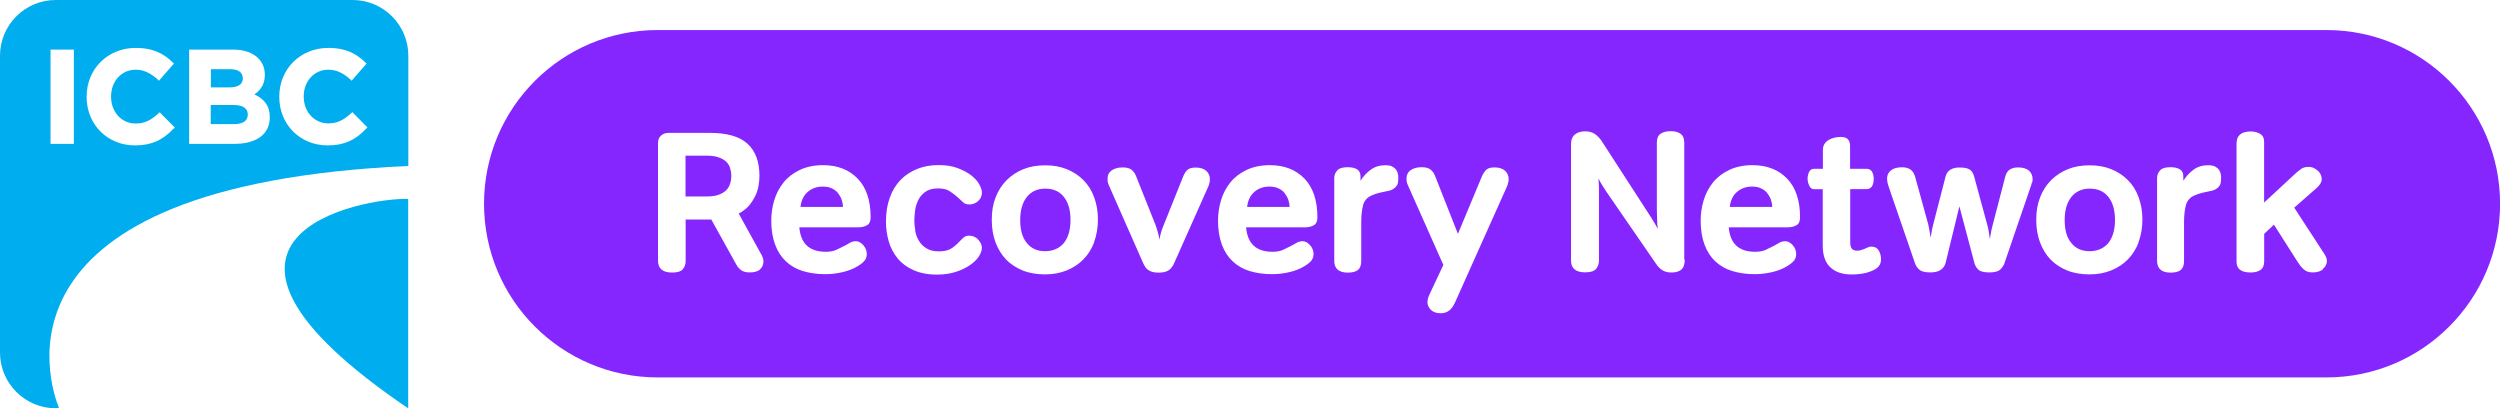
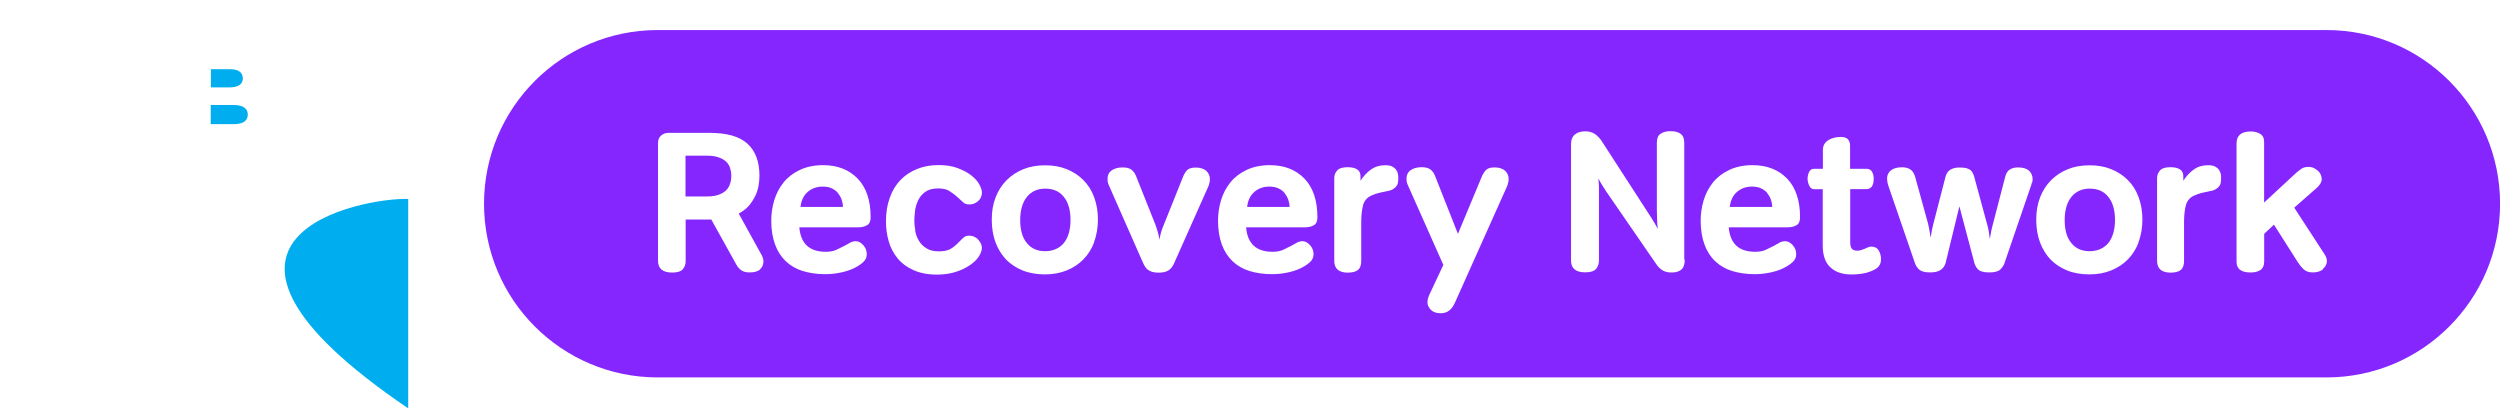
<svg xmlns="http://www.w3.org/2000/svg" id="logo" viewBox="0 0 342.85 56">
  <defs>
    <style>
      .cls-1 {
        fill: #00aeef;
      }

      .cls-2 {
        fill: #8526ff;
      }
    </style>
  </defs>
  <g>
    <path class="cls-1" d="M55.98,56v-28.72c-6.27-.19-34.76,5.16,0,28.72" />
    <path class="cls-1" d="M32.01,14.4h-3.11v2.62h3.2c.87,0,1.88-.23,1.88-1.32,0-.85-.68-1.3-1.96-1.3" />
    <path class="cls-1" d="M33.29,10.71c0-.79-.62-1.22-1.73-1.22h-2.64v2.5h2.47c1.26,0,1.92-.41,1.92-1.3" />
-     <path class="cls-1" d="M48.36,0H7.63C3.43,0,0,3.43,0,7.63v40.73c0,4.2,3.43,7.63,7.63,7.63h.47c-1.41-3.52-10.38-30.56,47.9-33.23V7.63c0-4.2-3.43-7.63-7.63-7.63M10.13,19.73h-3.2V6.8h3.2v12.94ZM23.8,17.64c-1.51,1.62-3.09,2.3-5.29,2.3-3.78,0-6.63-2.86-6.63-6.65v-.04c0-3.8,2.9-6.68,6.74-6.68,2.11,0,3.69.62,5.08,2l.15.15-2.05,2.35-.17-.17c-1.04-.92-1.96-1.34-3.03-1.34-1.92,0-3.37,1.56-3.37,3.69s1.45,3.69,3.37,3.69c1.32,0,2.15-.51,3.13-1.39l.17-.15,2.07,2.09-.15.17-.02-.02ZM32.1,19.73h-6.16V6.8h6.03c1.47,0,2.66.41,3.43,1.17.62.62.92,1.37.92,2.32,0,1.15-.49,2.01-1.43,2.66,1.43.66,2.11,1.62,2.11,3.13,0,2.32-1.79,3.65-4.9,3.65M50.22,17.64c-1.51,1.62-3.09,2.3-5.29,2.3-3.78,0-6.63-2.86-6.63-6.65v-.04c0-3.8,2.9-6.68,6.74-6.68,2.11,0,3.67.62,5.08,2l.15.15-2.05,2.35-.17-.17c-1.02-.92-1.96-1.34-3.03-1.34-1.92,0-3.37,1.56-3.37,3.67s1.45,3.69,3.37,3.69c1.32,0,2.15-.51,3.13-1.39l.17-.15,2.07,2.09-.15.17h-.02Z" />
  </g>
  <g>
    <path class="cls-2" d="M242.38,26.49c-.23-.28-.51-.49-.87-.66-.34-.17-.77-.24-1.26-.24-.79,0-1.47.24-2.03.72s-.9,1.17-1,2.07h5.82c0-.32-.06-.66-.17-.98s-.28-.62-.51-.9h.02Z" />
    <path class="cls-2" d="M176.19,26.49c-.23-.28-.51-.49-.87-.66s-.77-.24-1.26-.24c-.79,0-1.47.24-2.03.72s-.9,1.17-1,2.07h5.82c0-.32-.06-.66-.17-.98s-.28-.62-.51-.9h.02Z" />
    <path class="cls-2" d="M143.33,25.87c-1.05,0-1.88.38-2.5,1.13-.6.75-.92,1.81-.92,3.18s.3,2.43.92,3.16c.6.75,1.45,1.11,2.5,1.11s1.94-.38,2.56-1.11c.6-.75.92-1.81.92-3.16s-.3-2.41-.9-3.16c-.6-.77-1.45-1.15-2.56-1.15h-.02Z" />
    <path class="cls-2" d="M114.94,26.49c-.23-.28-.51-.49-.87-.66-.34-.17-.77-.24-1.26-.24-.79,0-1.47.24-2.03.72s-.9,1.17-1,2.07h5.82c0-.32-.06-.66-.17-.98s-.28-.62-.51-.9h.02Z" />
    <path class="cls-2" d="M99.57,22.16c-.26-.24-.58-.43-1.02-.58-.41-.15-.94-.23-1.58-.23h-2.96v5.59h2.96c.64,0,1.17-.08,1.58-.23.41-.15.75-.34,1.02-.6s.43-.55.55-.9.17-.72.17-1.11-.06-.73-.17-1.07-.28-.62-.55-.87Z" />
    <path class="cls-2" d="M319.03,4.12H90.2c-13.16,0-23.82,10.66-23.82,23.82h0c0,13.16,10.66,23.82,23.82,23.82h228.84c13.16,0,23.82-10.66,23.82-23.82h0c0-13.16-10.66-23.82-23.82-23.82ZM104.26,36.93c-.32.3-.81.43-1.47.43-.45,0-.83-.09-1.11-.28s-.53-.47-.72-.83l-3.41-6.14h-3.52v5.71c0,.41-.13.79-.38,1.09-.24.3-.73.47-1.47.47-1.3,0-1.94-.55-1.94-1.62v-16.16c0-.41.13-.75.41-1s.62-.38,1.04-.38h5.59c2.41,0,4.14.49,5.23,1.49s1.64,2.45,1.64,4.39c0,.45-.04.92-.13,1.41s-.24.96-.47,1.41c-.23.47-.51.9-.87,1.32-.36.41-.83.75-1.37,1.05l3.14,5.69c.08.15.13.28.17.41s.08.28.08.43c0,.45-.15.83-.47,1.11l.02-.02ZM118.91,30.88c-.32.21-.77.3-1.36.3h-7.93c.19,2.24,1.39,3.35,3.63,3.35.58,0,1.07-.09,1.47-.28.4-.19.75-.36,1.04-.51s.53-.28.77-.43c.24-.15.53-.23.85-.23.36,0,.7.19,1.02.55s.47.77.47,1.22c0,.32-.09.62-.28.87-.19.24-.51.51-.94.77-.58.36-1.28.64-2.09.83s-1.6.28-2.39.28c-1.13,0-2.15-.15-3.07-.43-.92-.28-1.69-.73-2.33-1.34s-1.13-1.36-1.47-2.28c-.34-.92-.53-2.01-.53-3.26,0-.96.13-1.9.41-2.82s.7-1.73,1.28-2.45,1.32-1.28,2.22-1.71,1.98-.66,3.2-.66c1.98,0,3.56.62,4.75,1.85,1.17,1.22,1.77,2.99,1.77,5.29,0,.53-.15.89-.47,1.09h-.02ZM125.5,31.6c.08.49.24.94.49,1.37s.58.79,1.04,1.07c.45.3,1.02.43,1.73.43.68,0,1.21-.11,1.58-.32s.81-.56,1.26-1.04c.21-.23.4-.4.58-.56s.43-.23.75-.23c.23,0,.43.04.64.13.21.09.4.21.55.38s.28.34.38.53c.09.21.15.41.15.62,0,.36-.13.75-.41,1.19s-.7.83-1.22,1.19c-.53.36-1.17.68-1.92.92-.75.24-1.62.38-2.58.38-1.28,0-2.35-.21-3.26-.62s-1.62-.94-2.17-1.62-.96-1.45-1.21-2.32-.38-1.77-.38-2.71c0-1.22.17-2.32.53-3.28.34-.96.83-1.77,1.47-2.43s1.39-1.15,2.28-1.51,1.86-.53,2.94-.53c1,0,1.86.13,2.6.41s1.36.6,1.85.98.87.79,1.11,1.22.38.83.38,1.15c0,.47-.17.87-.51,1.17-.34.3-.73.47-1.22.47-.34,0-.62-.09-.83-.28s-.45-.41-.72-.66c-.41-.38-.83-.68-1.21-.92-.38-.23-.89-.34-1.53-.34-.75,0-1.34.17-1.77.49s-.77.72-.98,1.19-.36.96-.41,1.47-.09.94-.09,1.28c0,.38.04.81.13,1.32h-.02ZM150.07,33.18c-.34.92-.83,1.71-1.47,2.37s-1.41,1.17-2.3,1.53c-.89.36-1.88.55-2.98.55s-2.15-.17-3.05-.53-1.66-.87-2.3-1.51c-.62-.66-1.11-1.45-1.45-2.37s-.51-1.96-.51-3.09.17-2.15.53-3.07.85-1.69,1.51-2.35c.64-.64,1.41-1.15,2.3-1.51.89-.36,1.88-.53,2.98-.53s2.07.17,2.96.53,1.64.85,2.28,1.49,1.13,1.41,1.47,2.33.53,1.94.53,3.05-.17,2.18-.53,3.11h.04ZM165.87,25.01c-.02.19-.09.4-.17.58l-4.73,10.62c-.21.41-.45.72-.77.9-.32.19-.75.28-1.32.28-.36,0-.66-.04-.89-.11s-.41-.17-.56-.28-.28-.24-.38-.4c-.09-.15-.17-.28-.24-.43l-4.67-10.6c-.13-.28-.21-.49-.23-.66,0-.17-.02-.3-.02-.43,0-.47.19-.85.56-1.11s.89-.41,1.51-.41c.55,0,.96.11,1.22.32s.47.49.62.87l2.66,6.68c.28.79.47,1.47.55,2.05.09-.64.28-1.34.6-2.07l2.66-6.63c.17-.41.38-.72.62-.92.24-.19.62-.28,1.09-.28.64,0,1.11.15,1.45.45.32.3.49.68.49,1.11,0,.15,0,.32-.04.51l-.02-.04ZM180.18,30.88c-.32.21-.77.3-1.36.3h-7.93c.19,2.24,1.39,3.35,3.63,3.35.58,0,1.07-.09,1.47-.28.4-.19.75-.36,1.04-.51.26-.15.53-.28.77-.43.24-.15.53-.23.85-.23.36,0,.7.19,1.02.55s.47.77.47,1.22c0,.32-.09.62-.28.87-.19.24-.51.51-.94.77-.58.36-1.28.64-2.09.83s-1.6.28-2.39.28c-1.13,0-2.15-.15-3.07-.43s-1.69-.73-2.33-1.34-1.13-1.36-1.47-2.28c-.34-.92-.53-2.01-.53-3.26,0-.96.13-1.9.41-2.82s.7-1.73,1.28-2.45,1.32-1.28,2.22-1.71,1.98-.66,3.2-.66c1.98,0,3.56.62,4.75,1.85,1.17,1.22,1.77,2.99,1.77,5.29,0,.53-.15.89-.47,1.09h-.02ZM191.73,24.97c-.02.19-.09.38-.21.53-.11.17-.26.3-.47.43s-.47.23-.81.28c-.36.08-.72.15-1.07.23s-.73.21-1.17.41c-.58.28-.94.75-1.09,1.37s-.23,1.37-.23,2.24v5.33c0,.56-.15.98-.43,1.22s-.77.38-1.41.38c-1.24,0-1.86-.55-1.86-1.62v-11.34c0-.4.13-.75.4-1.05s.73-.45,1.43-.45c.53,0,.96.09,1.28.28s.49.51.49.98v.6c.36-.58.83-1.09,1.39-1.51.56-.41,1.24-.62,2.01-.62.41,0,.75.06.98.19.23.13.41.28.53.47s.19.38.23.56.04.38.04.55,0,.34-.04.53h.02ZM206.83,25.01c-.02.19-.09.4-.17.58l-7.1,15.85c-.21.47-.45.85-.77,1.11-.32.26-.72.41-1.19.41-.6,0-1.05-.15-1.37-.47-.32-.32-.47-.68-.47-1.05,0-.23.04-.45.13-.7.09-.24.19-.47.28-.64l1.77-3.77-4.8-10.79c-.13-.28-.21-.49-.23-.66,0-.17-.02-.3-.02-.43,0-.47.19-.85.56-1.11s.89-.41,1.51-.41c.55,0,.96.11,1.22.32s.47.49.62.87l3.14,7.95,3.3-7.91c.19-.41.4-.72.64-.92.24-.19.6-.28,1.07-.28.64,0,1.11.15,1.45.45.32.3.49.68.49,1.11,0,.15,0,.32-.04.51l-.04-.02ZM231.04,35.61c0,.21,0,.4-.06.62s-.11.4-.23.56-.3.3-.55.41c-.24.11-.58.17-1,.17-.45,0-.85-.09-1.17-.28-.32-.19-.62-.47-.89-.87l-6.85-9.94c-.15-.23-.32-.49-.53-.83s-.4-.66-.56-.98c.04.3.06.7.08,1.17v10.11c0,.41-.13.79-.38,1.11-.26.32-.75.49-1.51.49-1.3,0-1.94-.55-1.94-1.62v-15.95c0-.62.19-1.07.56-1.36s.85-.41,1.41-.41c.38,0,.75.08,1.09.24.34.17.7.49,1.07.98l6.91,10.68c.13.21.28.45.45.75s.32.55.41.75c-.04-.32-.08-.73-.09-1.22-.02-.49-.04-.94-.04-1.36v-9.26c0-.58.17-1,.51-1.22.34-.24.79-.36,1.37-.36s1.04.11,1.37.36c.34.24.51.64.51,1.22v16.01l.02.02ZM246.37,30.88c-.32.21-.77.3-1.36.3h-7.93c.19,2.24,1.39,3.35,3.63,3.35.58,0,1.07-.09,1.47-.28.4-.19.75-.36,1.04-.51.26-.15.53-.28.77-.43.24-.15.53-.23.85-.23.36,0,.7.19,1.02.55s.47.77.47,1.22c0,.32-.09.62-.28.87-.19.24-.51.51-.94.77-.58.36-1.28.64-2.09.83-.81.19-1.6.28-2.39.28-1.13,0-2.15-.15-3.07-.43s-1.69-.73-2.33-1.34c-.64-.6-1.13-1.36-1.47-2.28-.34-.92-.53-2.01-.53-3.26,0-.96.13-1.9.41-2.82s.7-1.73,1.28-2.45,1.32-1.28,2.22-1.71,1.98-.66,3.2-.66c1.98,0,3.56.62,4.75,1.85,1.17,1.22,1.77,2.99,1.77,5.29,0,.53-.15.89-.47,1.09h-.02ZM257.78,36.29c-.09.23-.28.43-.53.58-.36.23-.83.41-1.37.56-.55.13-1.22.21-1.98.21-1.21,0-2.17-.32-2.86-.96-.72-.64-1.07-1.66-1.07-3.01v-7.72h-1.17c-.32,0-.55-.17-.68-.49-.15-.32-.23-.64-.23-.96s.08-.64.21-.92.36-.43.68-.43h1.21v-2.6c0-.32.08-.6.23-.83s.36-.41.6-.55c.24-.13.51-.24.79-.3s.56-.09.83-.09c.47,0,.81.11,1,.34s.28.51.28.87v3.16h2.24c.36,0,.62.13.77.4s.23.58.23.94c0,.96-.34,1.45-1.02,1.45h-2.2v7.29c0,.41.08.72.23.89s.4.26.72.26c.23,0,.41-.04.56-.09.17-.06.32-.13.47-.17l.43-.19c.15-.08.3-.11.49-.11.47,0,.81.19,1.02.55s.3.75.3,1.17c0,.3-.06.55-.15.77h-.02ZM278.66,24.99c-.02.19-.09.38-.17.6l-3.6,10.51c-.09.28-.28.56-.56.85-.3.28-.79.41-1.51.41-.75,0-1.26-.13-1.51-.38-.26-.24-.43-.55-.53-.87l-2.07-7.81-1.88,7.72c-.11.45-.36.79-.72,1.02s-.85.32-1.41.32c-.72,0-1.21-.13-1.49-.38s-.47-.55-.58-.85l-3.63-10.56c-.09-.28-.15-.49-.17-.66s-.04-.3-.04-.41c0-.49.19-.87.55-1.15s.87-.41,1.51-.41c.43,0,.81.09,1.11.28s.53.53.68,1.02l1.77,6.42c.06.21.11.51.19.92.08.41.13.75.17,1.02.11-.79.23-1.39.36-1.86l1.69-6.55c.23-.83.87-1.22,1.94-1.22.36,0,.66.04.9.09.23.06.43.15.56.26.15.11.24.24.32.4s.13.32.19.47l1.86,6.85c.09.34.15.68.19.98s.08.56.11.77c.04-.23.08-.49.13-.79s.13-.66.23-1.04l1.75-6.74c.13-.47.34-.81.64-.98.3-.19.68-.28,1.11-.28.68,0,1.17.15,1.51.45.32.3.49.68.49,1.13,0,.13,0,.28-.04.47l-.06-.02ZM293.31,33.18c-.34.92-.83,1.71-1.47,2.37s-1.41,1.17-2.3,1.53c-.89.36-1.88.55-2.98.55s-2.15-.17-3.05-.53-1.66-.87-2.3-1.51c-.62-.66-1.11-1.45-1.45-2.37s-.51-1.96-.51-3.09.17-2.15.53-3.07.85-1.69,1.51-2.35c.64-.64,1.41-1.15,2.3-1.51.89-.36,1.88-.53,2.98-.53s2.07.17,2.96.53,1.64.85,2.28,1.49c.64.64,1.13,1.41,1.47,2.33s.53,1.94.53,3.05-.17,2.18-.53,3.11h.04ZM304.57,24.97c-.02.19-.09.38-.21.53-.11.17-.26.3-.47.43s-.47.23-.81.28c-.36.08-.72.15-1.07.23s-.73.21-1.17.41c-.58.28-.94.75-1.09,1.37s-.23,1.37-.23,2.24v5.33c0,.56-.15.98-.43,1.22s-.77.38-1.41.38c-1.24,0-1.86-.55-1.86-1.62v-11.34c0-.4.13-.75.4-1.05s.73-.45,1.43-.45c.53,0,.96.09,1.28.28s.49.51.49.98v.6c.36-.58.83-1.09,1.39-1.51s1.24-.62,2.01-.62c.41,0,.75.06.98.19.23.13.41.28.53.47s.19.38.23.56.04.38.04.55,0,.34-.04.53h.02ZM318.58,36.93c-.36.3-.83.43-1.41.43-.51,0-.92-.13-1.22-.41-.3-.26-.6-.64-.9-1.11l-3.2-5.03-1.34,1.26v3.77c0,.55-.17.94-.49,1.17s-.79.36-1.36.36c-1.3,0-1.94-.49-1.94-1.47v-16.25c0-1.07.66-1.62,1.96-1.62.47,0,.9.11,1.26.32.38.23.56.58.56,1.11v8.32l4.12-3.82c.36-.34.68-.6.96-.79.26-.19.6-.28,1.02-.28.28,0,.53.06.75.17s.41.26.58.41c.15.15.26.3.34.49s.13.4.13.62c0,.38-.23.77-.66,1.17l-3.11,2.73,4.12,6.33c.24.36.36.7.36.98,0,.41-.17.77-.53,1.07l-.02.08Z" />
    <path class="cls-2" d="M286.57,25.87c-1.05,0-1.88.38-2.5,1.13-.6.75-.92,1.81-.92,3.18s.3,2.43.92,3.16c.6.75,1.45,1.11,2.5,1.11s1.94-.38,2.56-1.11c.6-.75.92-1.81.92-3.16s-.3-2.41-.9-3.16c-.6-.77-1.45-1.15-2.56-1.15h-.02Z" />
  </g>
</svg>